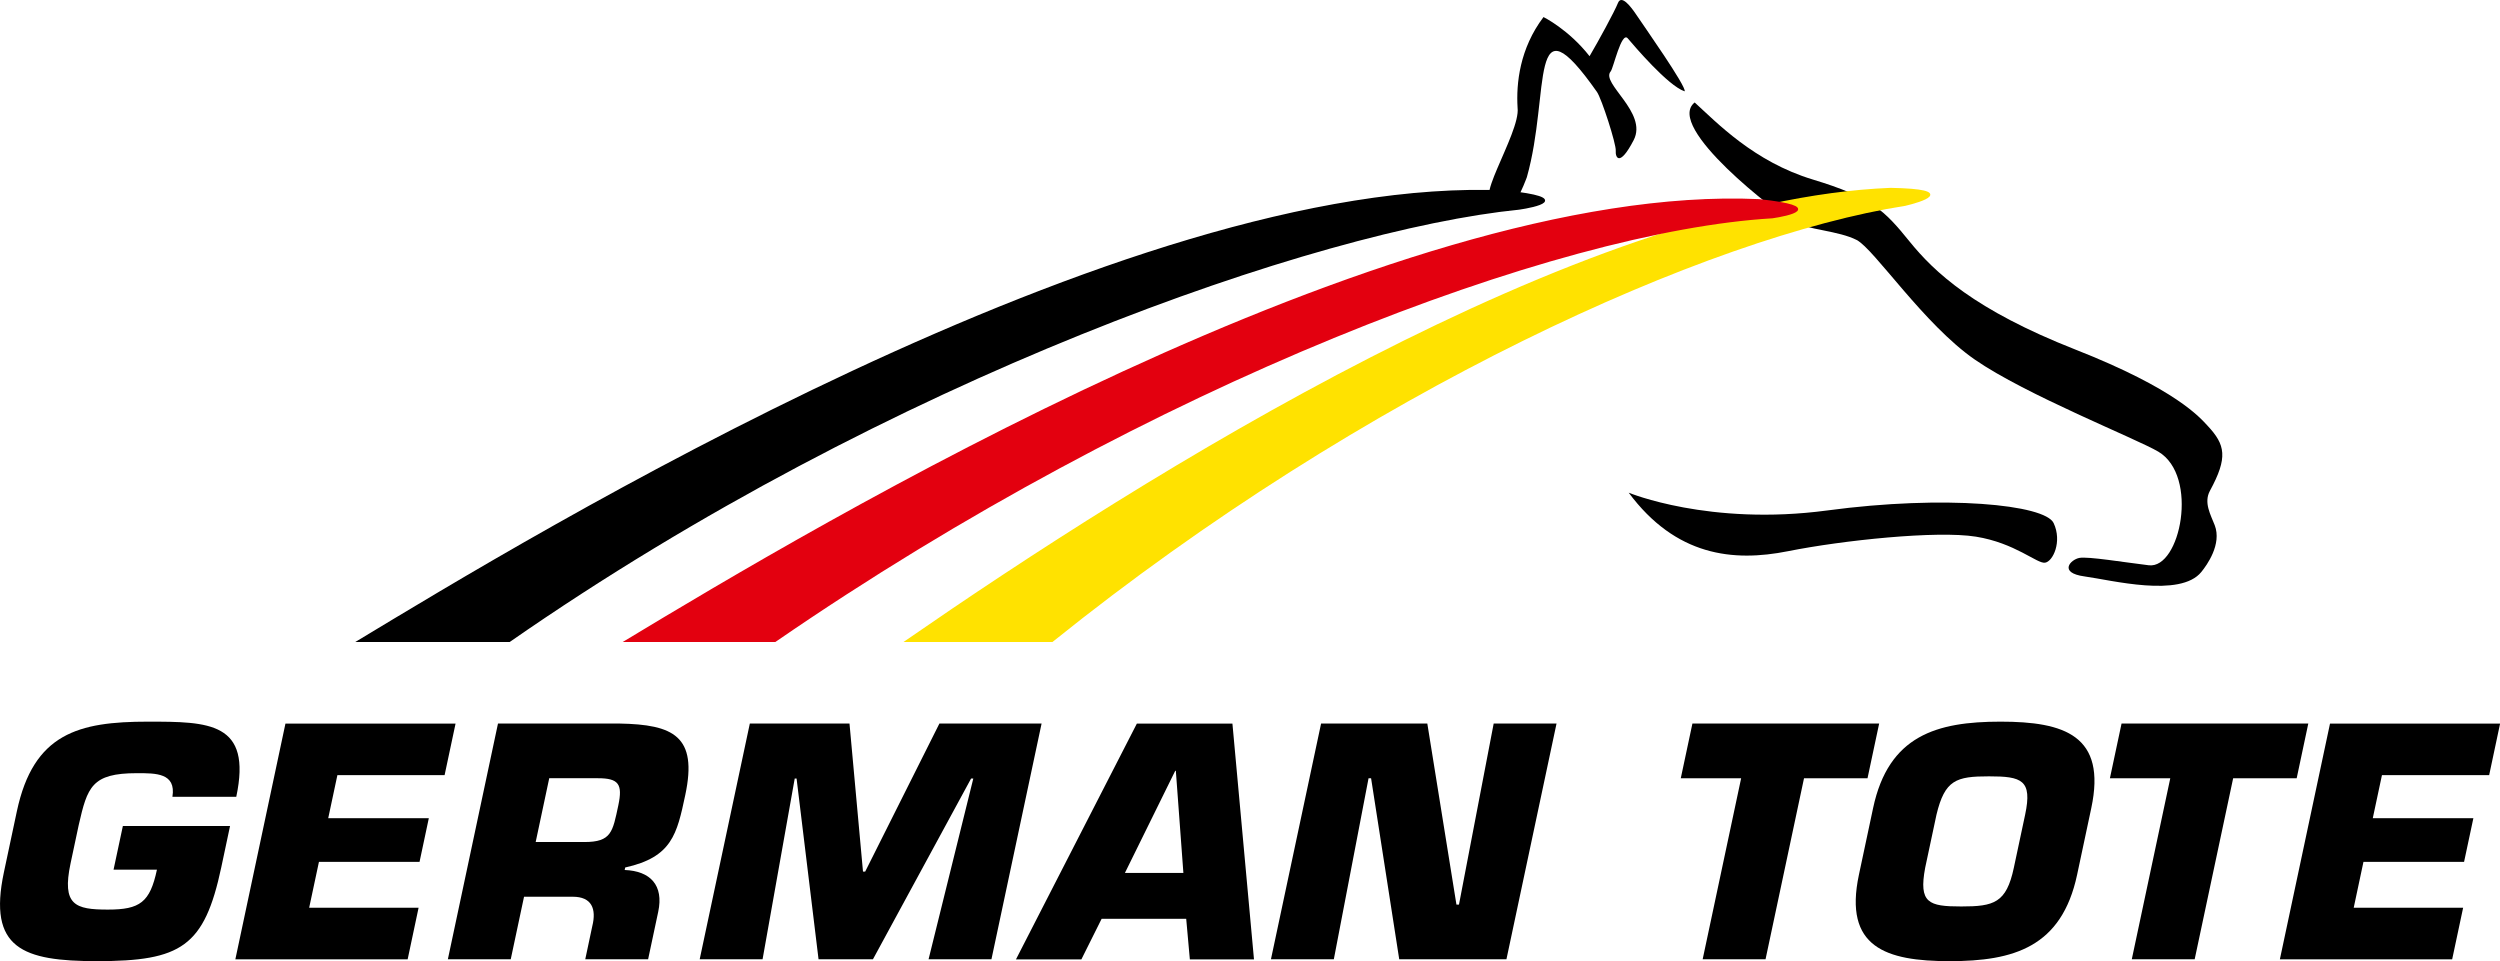
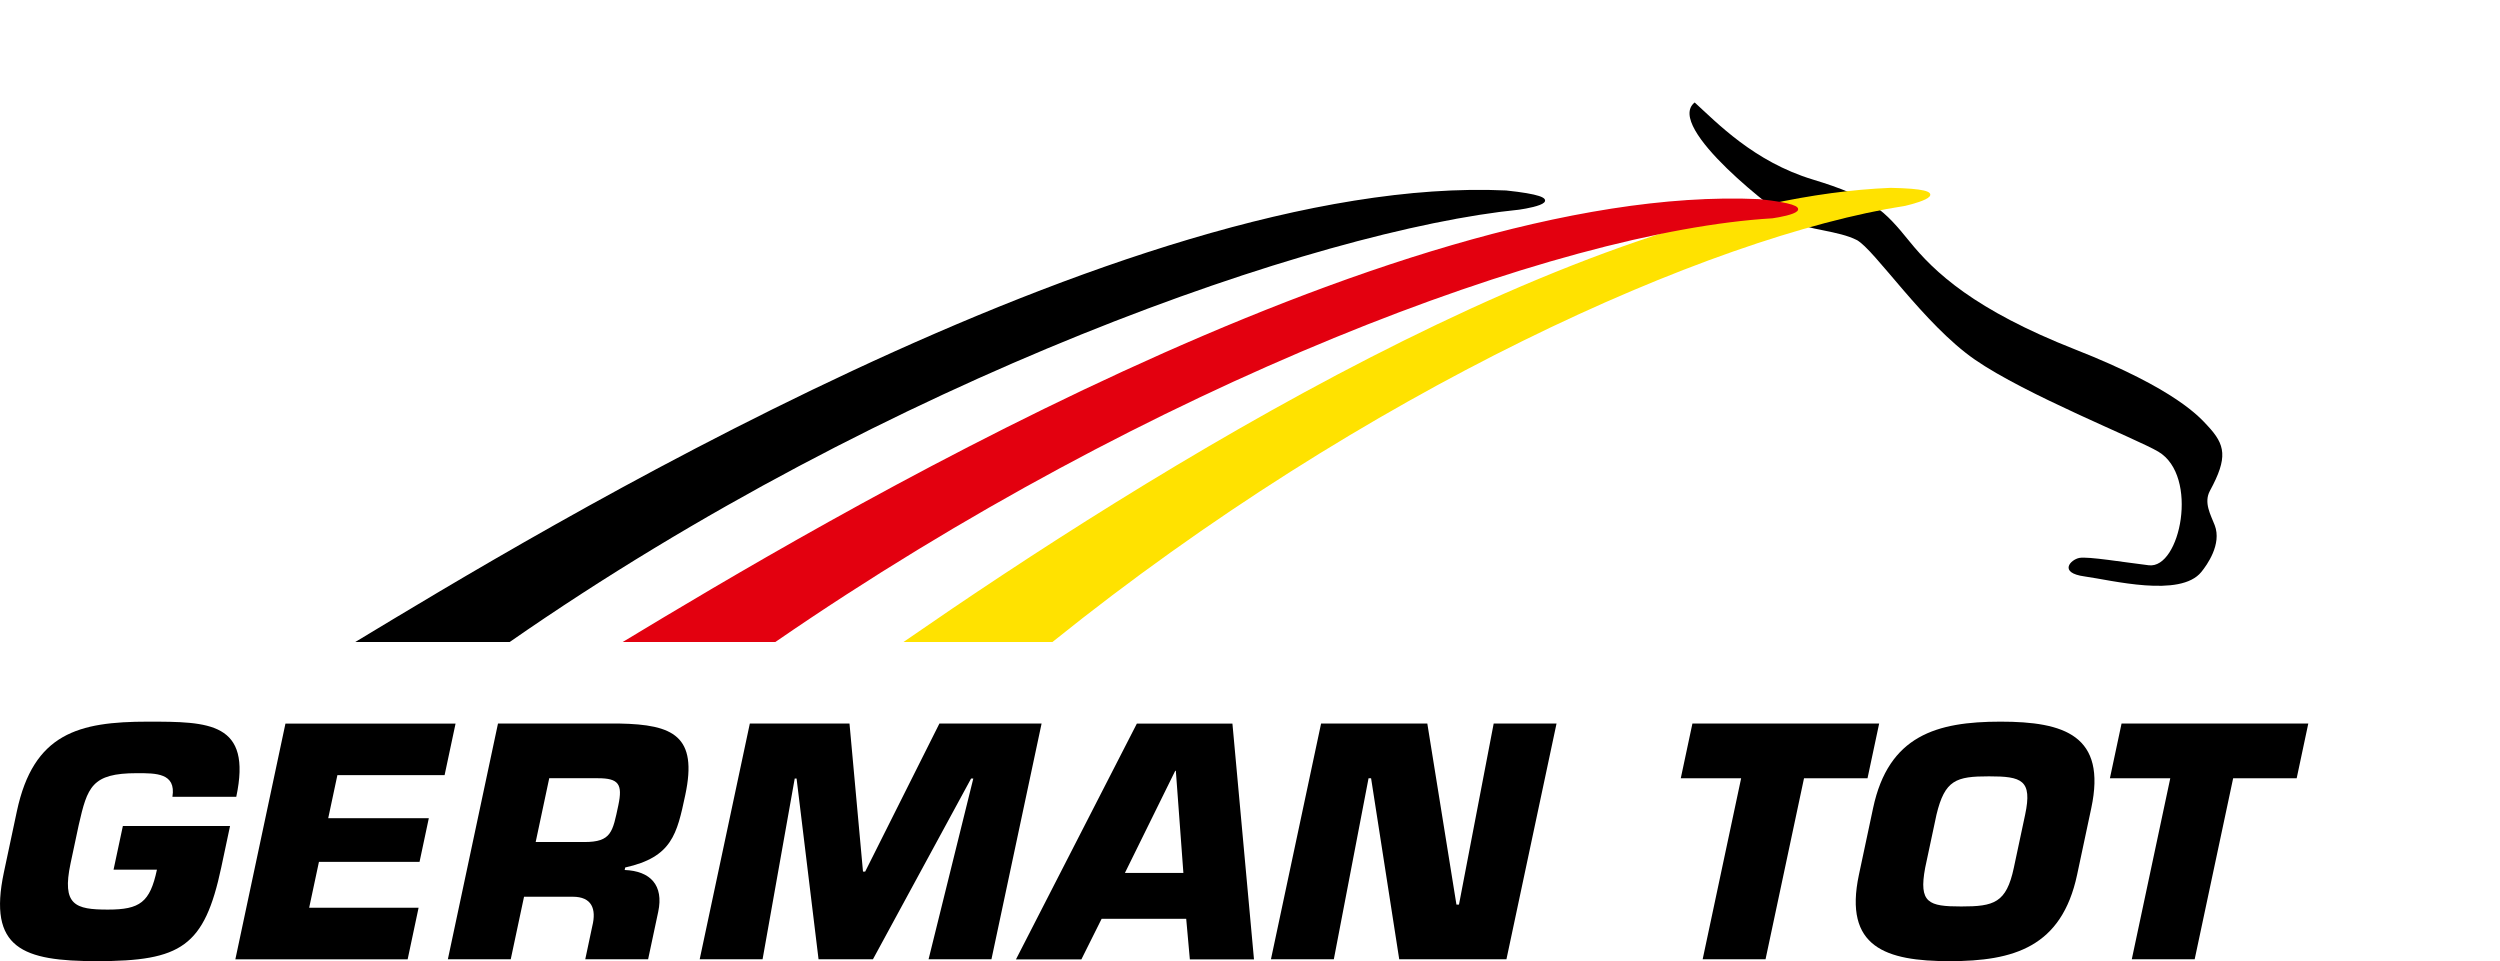
<svg xmlns="http://www.w3.org/2000/svg" width="600" height="230.69" version="1.1" viewBox="0 0 158.75 61.037">
  <g transform="translate(5.292 -82.785)">
    <g>
-       <path d="m89.975 95.357c-2.187 1.018 1.313-4.098 1.099-5.735-0.094-1.54 0.135-3.758 1.647-5.754 0 0 1.594 0.786 2.924 2.485 0.574-0.975 1.585-2.83 1.804-3.379 0.216-0.547 0.808 0.206 1.198 0.795 0.39 0.587 3.175 4.537 3.036 4.816-1.073-0.36-3.22-2.909-3.616-3.368-0.399-0.456-0.911 1.909-1.08 2.102-0.656 0.748 2.367 2.605 1.461 4.36-0.906 1.752-1.174 1.095-1.14 0.679 0.038-0.414-0.902-3.323-1.193-3.734-4.398-6.254-2.931 0.03-4.452 5.414 0 0-1.373 3.768-1.688 1.32" />
      <path d="m102.32 89.291c1.386 1.258 3.751 3.756 7.494 4.891 3.743 1.135 4.548 1.956 6.142 3.927 1.596 1.971 4.122 4.349 10.54 6.873 6.418 2.524 7.918 4.33 8.396 4.84 1.131 1.213 1.298 2.01 0.146 4.13-0.405 0.75 0.049 1.523 0.304 2.183 0.465 1.206-0.497 2.537-0.848 2.969-1.337 1.654-5.722 0.516-7.413 0.285-1.688-0.229-0.891-1.071-0.334-1.176 0.555-0.103 2.817 0.275 4.411 0.467 2.001 0.242 3.201-5.673 0.606-7.213-1.388-0.823-8.426-3.61-11.659-5.851-3.233-2.239-6.378-7.008-7.496-7.59-1.121-0.581-3.119-0.656-4.043-1.148-0.923-0.491-8.182-6.037-6.247-7.586" />
-       <path d="m98.129 114.07s5.12 2.132 12.61 1.129c7.492-1.005 13.82-0.375 14.375 0.801 0.553 1.178-0.045 2.449-0.551 2.517-0.503 0.07-1.9-1.255-4.385-1.654-2.483-0.398-8.462 0.23-11.939 0.925-3.481 0.694-7.117 0.306-10.11-3.719" />
      <path d="m90.341 94.931c-24.157-1.101-62.099 22.066-72.885 28.568h9.604c24.061-16.725 51.318-26.173 64.117-27.452 0.977-0.141 3.434-0.662-0.836-1.116" />
    </g>
    <path d="m90.341 94.931c-24.157-1.101-62.099 22.066-72.885 28.568h9.604c24.061-16.725 51.318-26.173 64.117-27.452 0.977-0.141 3.434-0.662-0.836-1.116z" fill="none" stroke="#000" stroke-width=".103" />
    <path d="m114.76 94.765c-19.725 0.801-47.443 18.311-62.516 28.736h9.276c19.832-15.956 41.678-25.751 54.168-27.697 0.962-0.223 3.366-0.956-0.928-1.039" fill="#ffe200" />
    <path d="m114.76 94.765c-19.725 0.801-47.443 18.311-62.516 28.736h9.276c19.832-15.956 41.678-25.751 54.168-27.697 0.962-0.223 3.366-0.956-0.928-1.039z" fill="none" stroke="#ffe200" stroke-width=".103" />
    <path d="m106.41 95.481c-23.517-1.071-60.096 20.856-71.973 28.018h9.491c23.823-16.398 49.636-26.094 63.318-26.902 0.977-0.139 3.434-0.662-0.836-1.116" fill="#e3000f" />
    <path d="m106.41 95.481c-23.517-1.071-60.096 20.856-71.973 28.018h9.491c23.823-16.398 49.636-26.094 63.318-26.902 0.977-0.139 3.434-0.662-0.836-1.116z" fill="none" stroke="#e20110" stroke-width=".103" />
    <g>
      <path d="m5.657 133.38c0.242-1.517-1.058-1.498-2.258-1.498-2.873 0-3.141 0.878-3.693 3.293l-0.518 2.436c-0.563 2.654 0.296 2.933 2.372 2.933 2.035 0 2.671-0.459 3.113-2.534h-2.755l0.591-2.772h6.806l-0.555 2.614c-1.073 5.05-2.547 5.966-7.897 5.966-4.711 0-6.937-0.797-5.907-5.647l0.823-3.873c1.054-4.949 3.925-5.688 8.317-5.688 3.873 0 6.624 0.018 5.615 4.771z" />
      <path d="m15.55 134.74h6.388l-0.589 2.774h-6.388l-0.621 2.914h6.948l-0.694 3.274h-10.941l3.181-14.969h10.802l-0.696 3.274h-6.808z" />
      <path d="m26.33 128.73h7.706c3.441 0.061 4.981 0.799 4.188 4.531-0.531 2.496-0.842 3.951-3.816 4.61l-0.034 0.159c1.624 0.062 2.492 0.96 2.13 2.656l-0.641 3.012h-3.991l0.444-2.095c0.279-1.116-0.038-1.875-1.236-1.875h-3.096l-0.844 3.97h-3.993zm5.487 7.524c1.718 0 1.793-0.638 2.155-2.335 0.283-1.337 0.024-1.716-1.292-1.716h-3.096l-0.861 4.051z" />
      <path d="m43.131 143.7h-3.993l3.184-14.969h6.329l0.857 9.401h0.139l4.713-9.401h6.489l-3.184 14.969h-3.993l2.841-11.477h-0.141l-6.232 11.477h-3.454l-1.395-11.477h-0.118z" />
      <path d="m64.661 141.13-1.285 2.575h-4.154l7.676-14.971h6.069l1.369 14.971h-4.073l-0.231-2.575zm4.713-9.401h-0.038l-3.196 6.487h3.713z" />
      <path d="m79.406 143.7h-3.993l3.184-14.969h6.746l1.849 11.496h0.161l2.204-11.496h3.991l-3.181 14.969h-6.808l-1.787-11.496h-0.161z" />
      <path d="m106.82 143.7h-3.993l2.444-11.496h-3.833l0.739-3.473h11.858l-0.739 3.473h-4.032z" />
      <path d="m112.75 138.33 0.9-4.231c0.979-4.61 4.04-5.489 8.094-5.489 4.053 0 6.742 0.878 5.761 5.489l-0.9 4.231c-0.981 4.61-4.043 5.489-8.094 5.489-4.053 0-6.742-0.878-5.761-5.489m9.836-0.439 0.718-3.372c0.471-2.215-0.221-2.436-2.297-2.436-2.078 0-2.802 0.22-3.333 2.436l-0.718 3.372c-0.416 2.237 0.216 2.455 2.292 2.455 2.076 0 2.862-0.219 3.338-2.455" />
      <path d="m134.07 143.7h-3.993l2.444-11.496h-3.833l0.739-3.473h11.858l-0.737 3.473h-4.034z" />
-       <path d="m145.38 134.74h6.388l-0.591 2.774h-6.389l-0.619 2.914h6.948l-0.696 3.274h-10.941l3.184-14.969h10.8l-0.694 3.274h-6.808z" />
    </g>
  </g>
</svg>